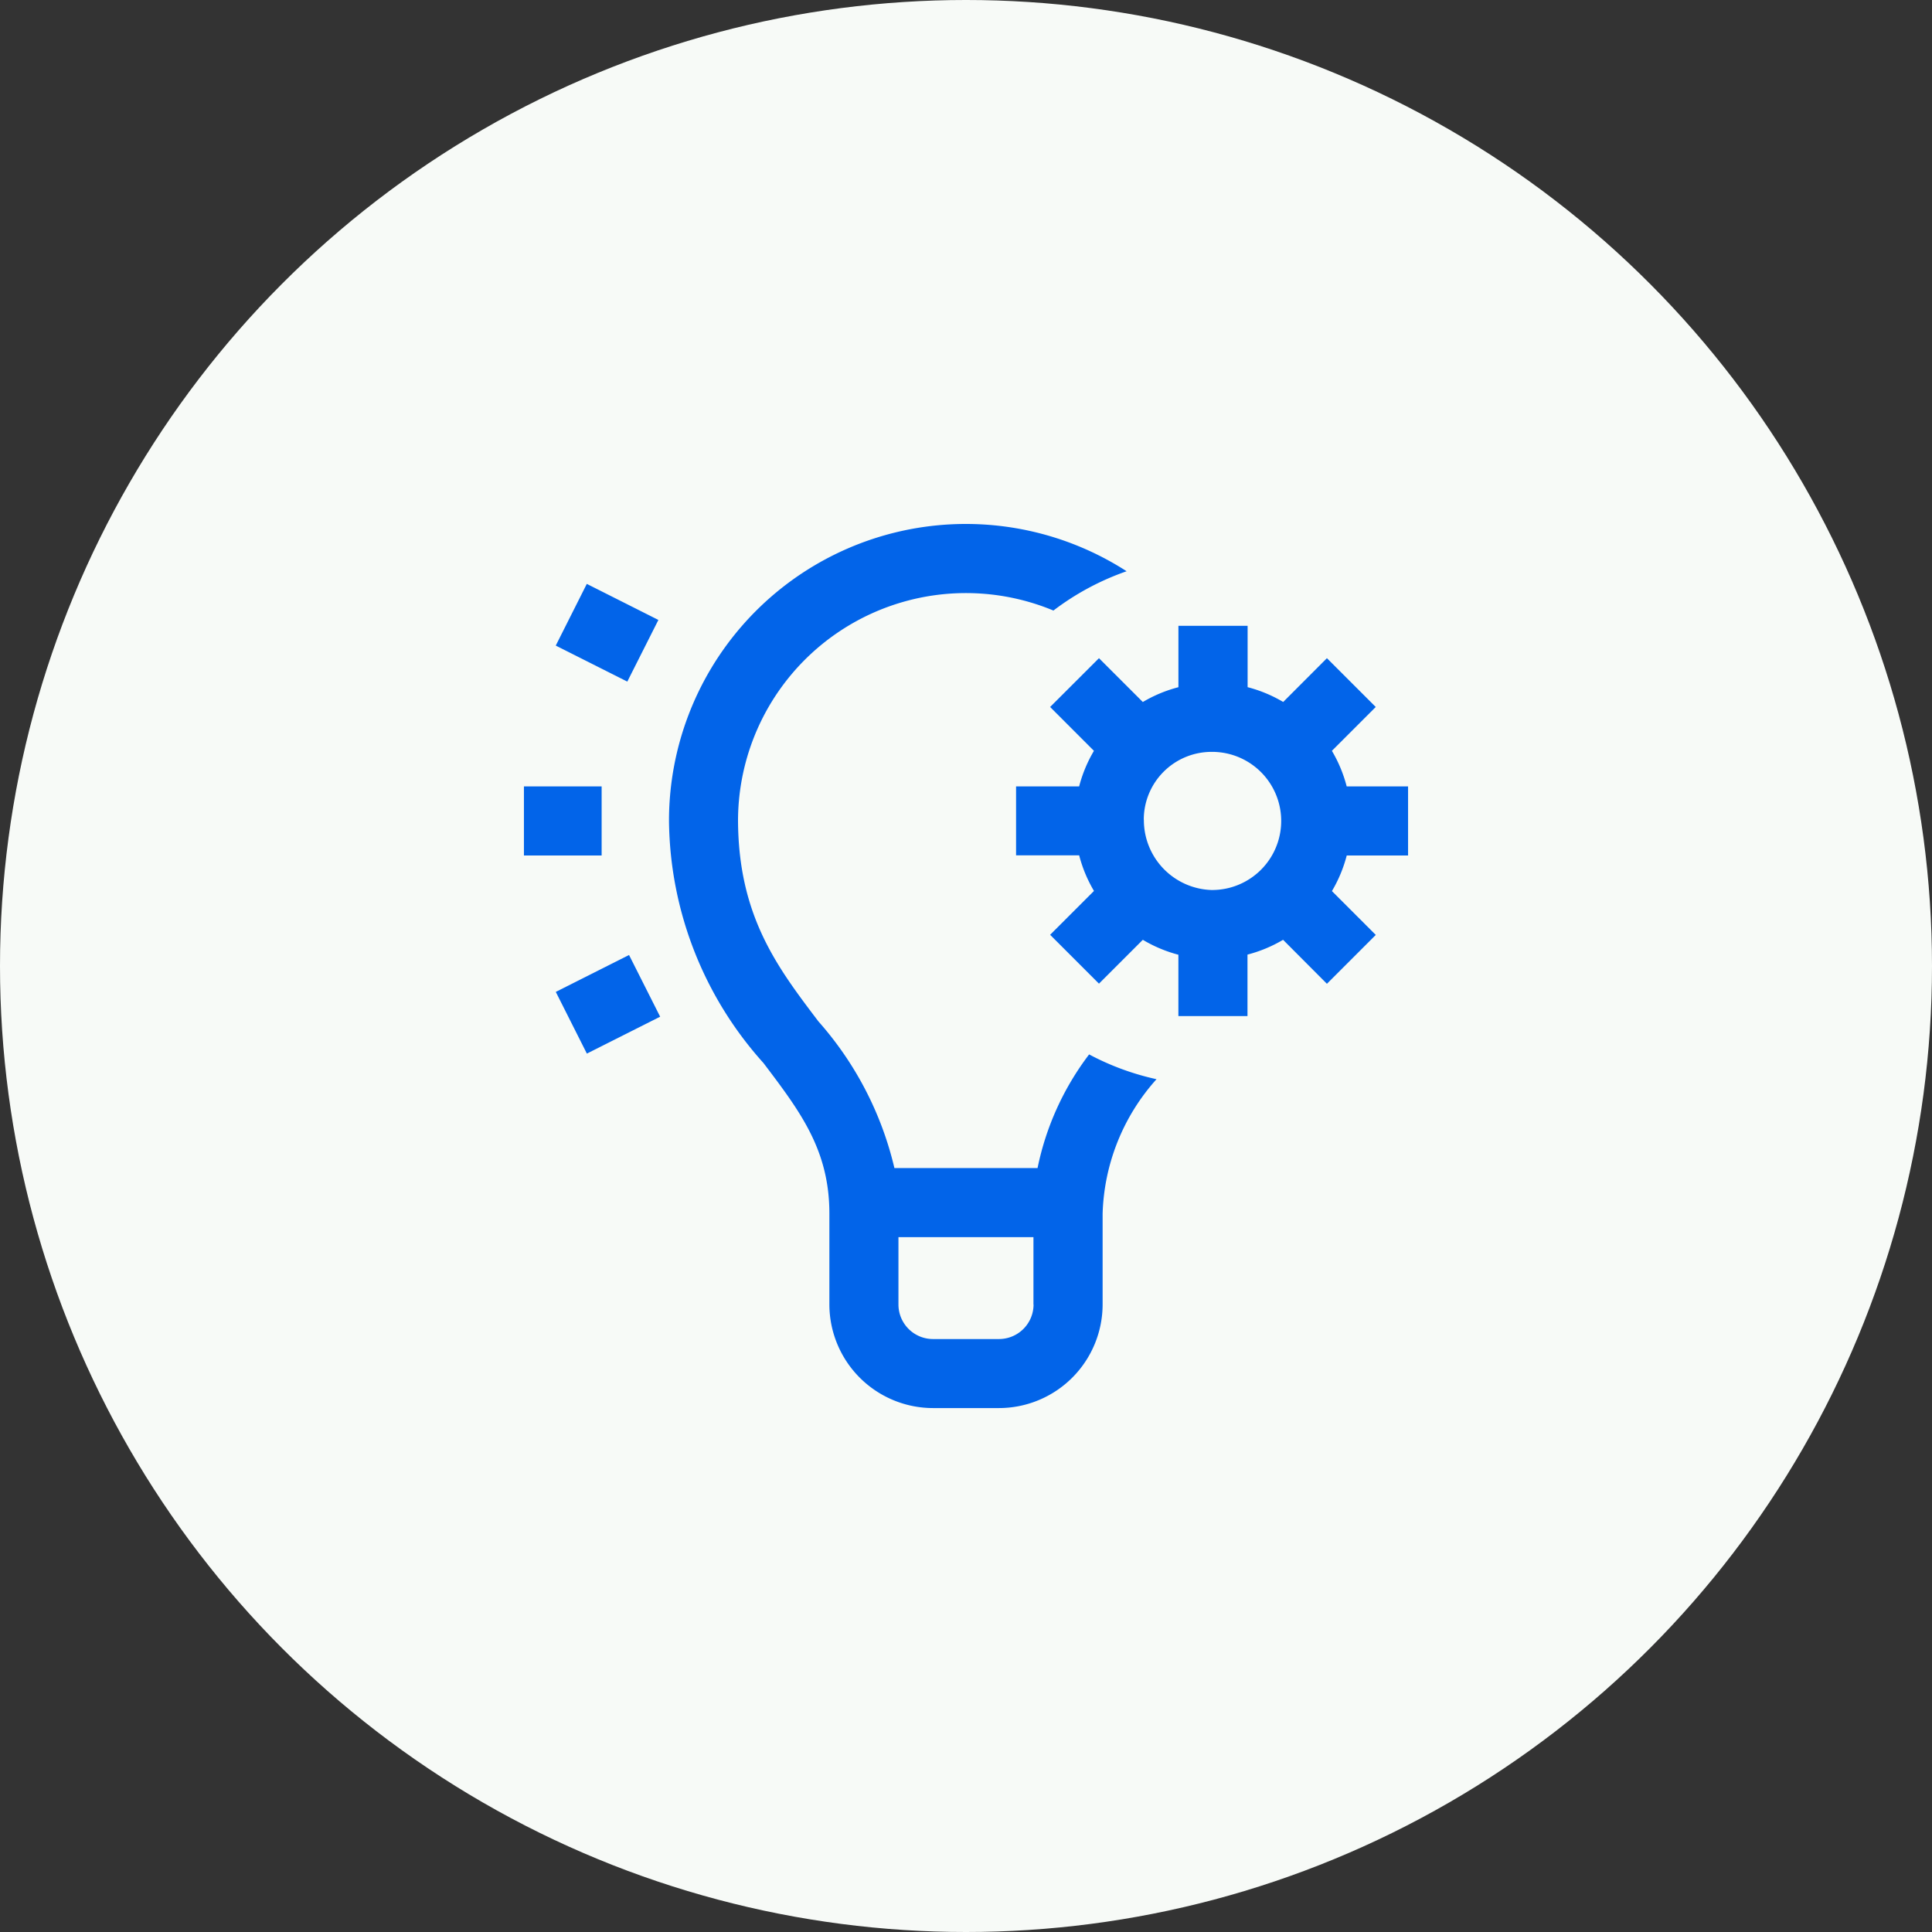
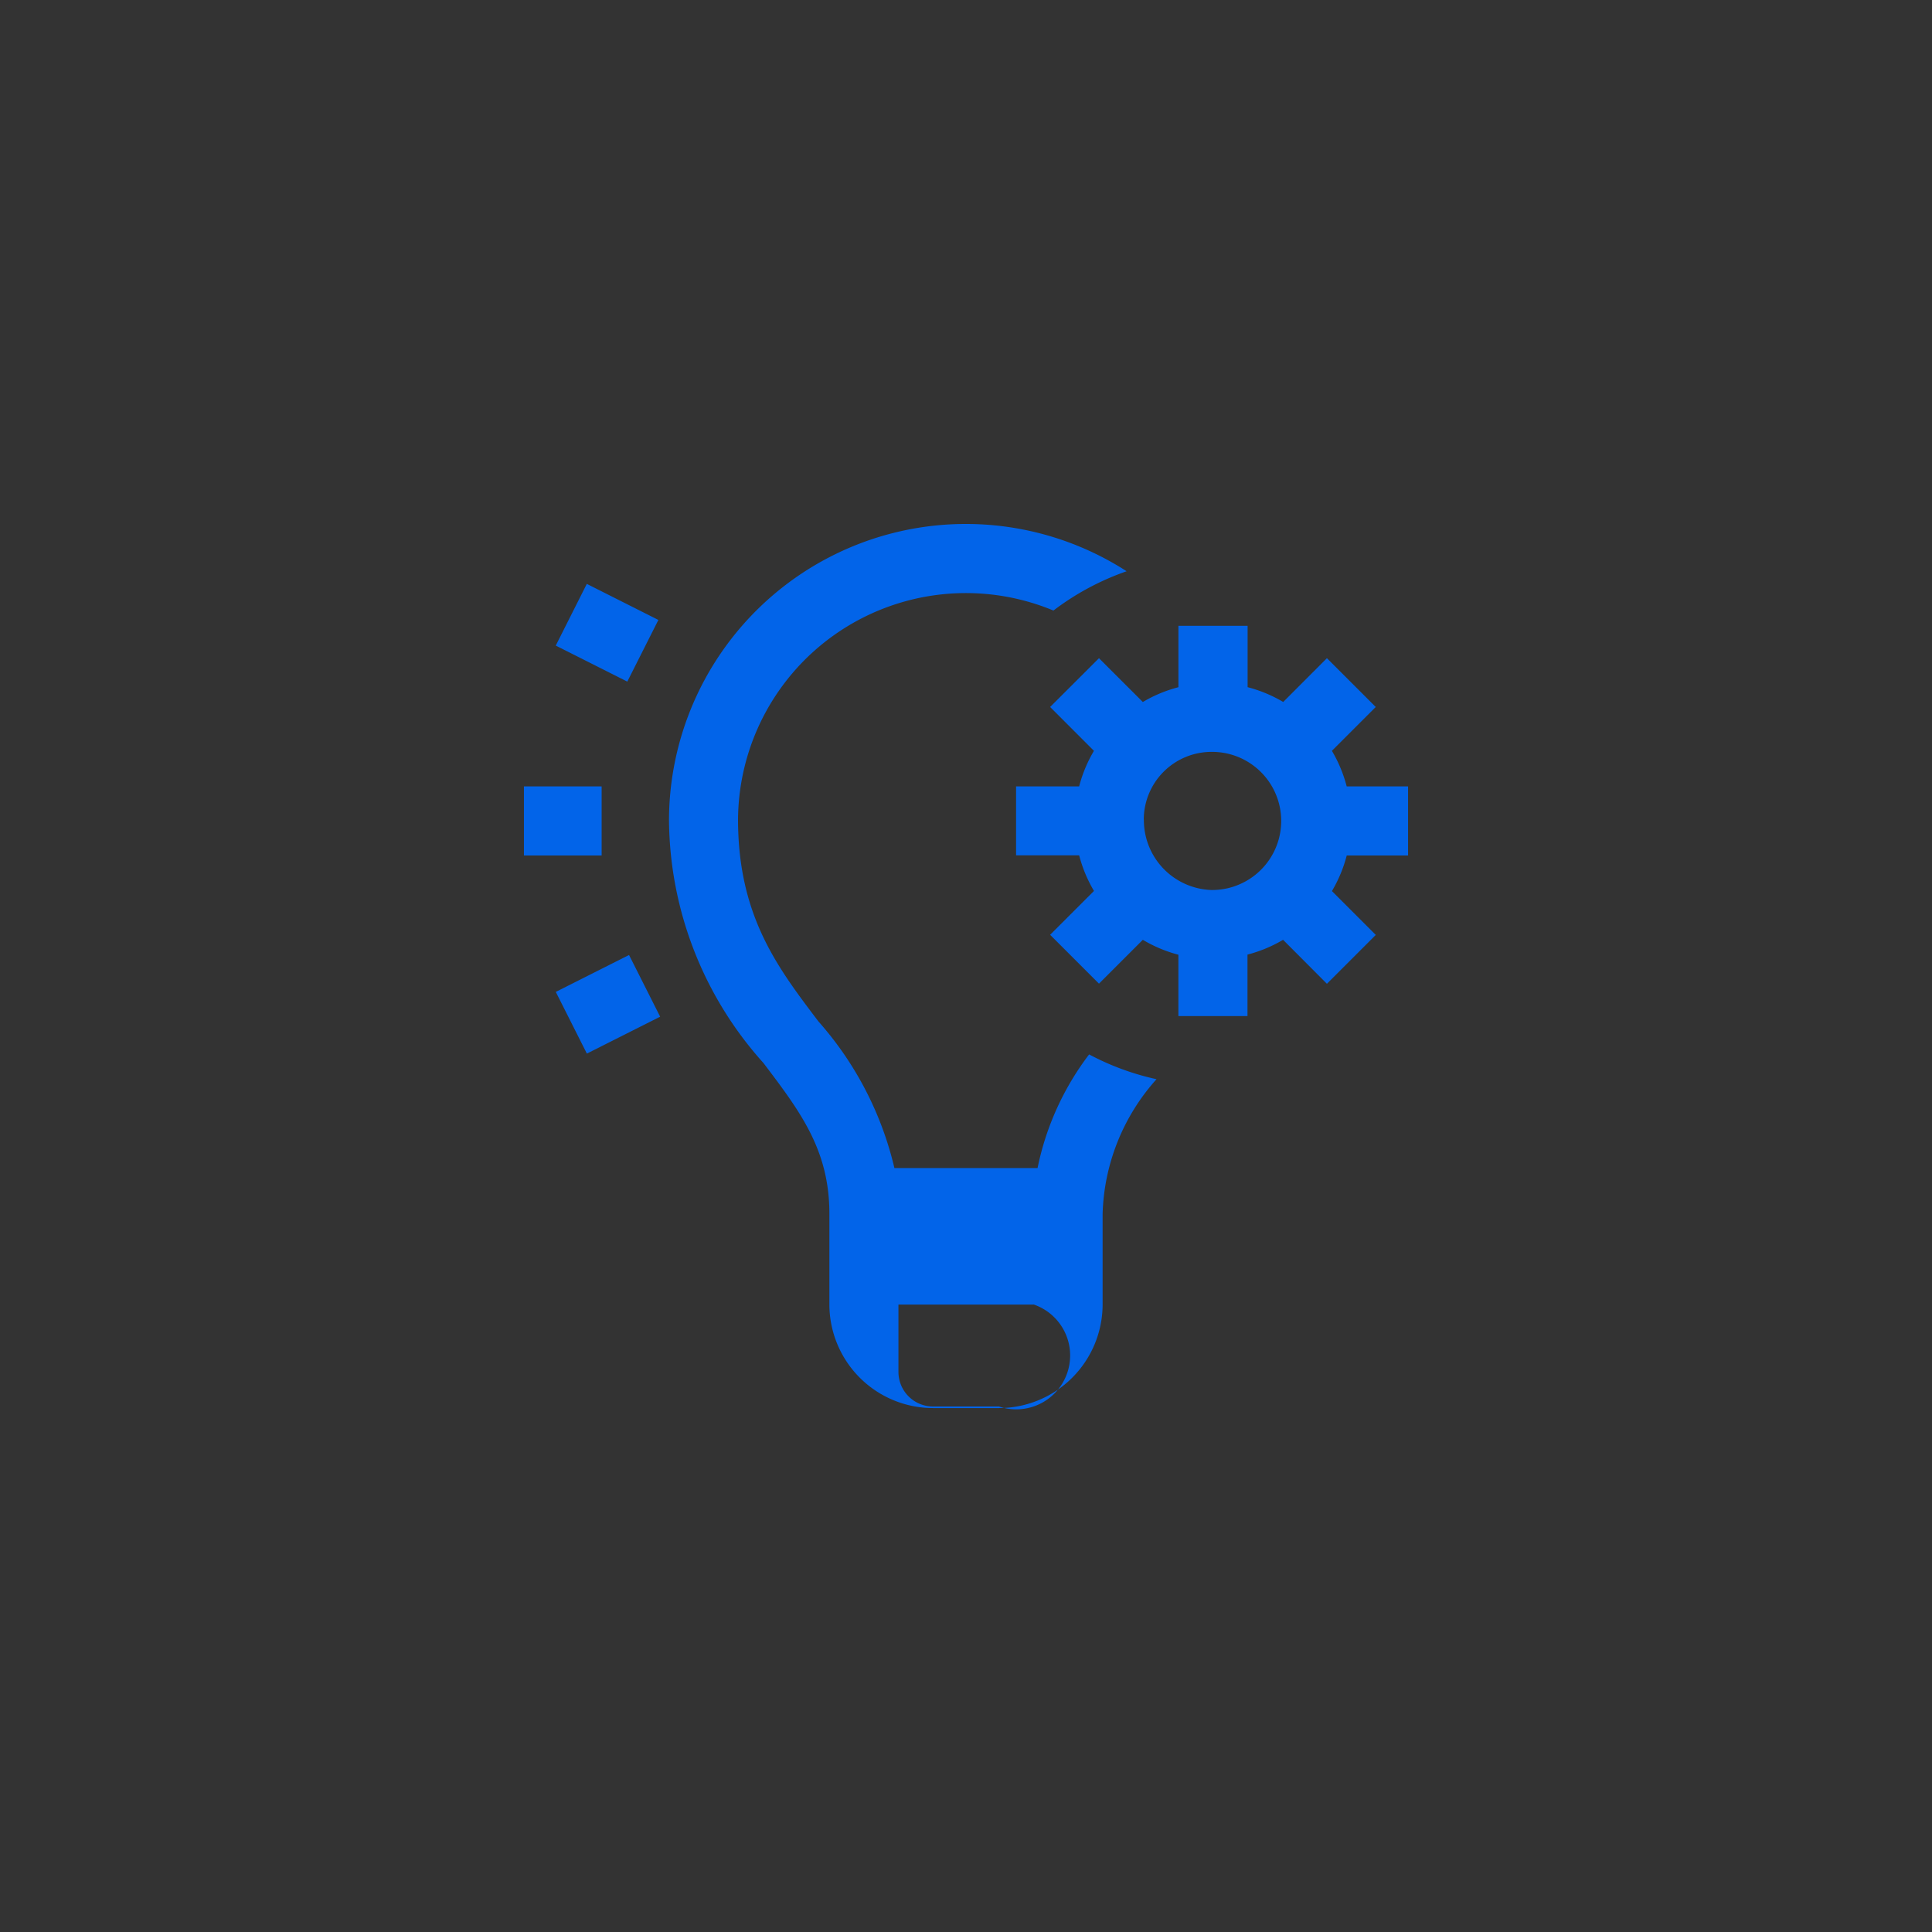
<svg xmlns="http://www.w3.org/2000/svg" id="automation" width="59" height="59" viewBox="0 0 59 59">
  <rect x="0" y="0" width="59" height="59" fill="#333333" stroke="none" />
-   <circle id="Oval" cx="29.5" cy="29.5" r="29.5" fill="#f7faf7" />
-   <path id="automation-2" data-name="automation" d="M2.373,10.125H0V8.016H2.373Zm-1.4,4.166.949,1.884,2.238-1.127L3.21,13.164ZM4.106,2.932,1.92,1.831.972,3.715l2.185,1.1Zm21.021,7.193a4.2,4.2,0,0,1-.452,1.087l1.339,1.339-1.492,1.492L23.183,12.7a4.2,4.2,0,0,1-1.087.452V15.03H19.986V13.156A4.2,4.2,0,0,1,18.9,12.7l-1.339,1.339-1.492-1.492,1.339-1.339a4.2,4.2,0,0,1-.452-1.087H15.029V8.016h1.926a4.2,4.2,0,0,1,.452-1.087L16.069,5.59,17.561,4.1,18.9,5.438a4.2,4.2,0,0,1,1.087-.452V3.112H22.1V4.985a4.2,4.2,0,0,1,1.087.452L24.522,4.1,26.013,5.59,24.674,6.929a4.2,4.2,0,0,1,.452,1.087H27v2.109ZM18.932,9.031a2.135,2.135,0,0,0,2.059,2.148,2.109,2.109,0,1,0,.051-4.218H21a2.07,2.07,0,0,0-2.071,2.07ZM17.26,16.2a8.016,8.016,0,0,0,2.058.757,6.421,6.421,0,0,0-1.646,4.11v2.773A3.168,3.168,0,0,1,14.508,27H12.492a3.168,3.168,0,0,1-3.164-3.164V21.063c0-1.946-.889-3.116-2.013-4.6a11.214,11.214,0,0,1-2.885-7.4h0V9.01A9.066,9.066,0,0,1,18.405,1.445a8.061,8.061,0,0,0-2.235,1.2,6.96,6.96,0,0,0-9.632,6.4c.009,2.928,1.2,4.492,2.455,6.147a10.307,10.307,0,0,1,2.321,4.479h4.371A8.558,8.558,0,0,1,17.26,16.2Zm-1.7,7.64V21.78H11.437v2.057a1.056,1.056,0,0,0,1.055,1.055h2.016A1.056,1.056,0,0,0,15.563,23.836Zm0,0" transform="translate(16 16)" fill="#0264e9" />
+   <path id="automation-2" data-name="automation" d="M2.373,10.125H0V8.016H2.373Zm-1.4,4.166.949,1.884,2.238-1.127L3.21,13.164ZM4.106,2.932,1.92,1.831.972,3.715l2.185,1.1Zm21.021,7.193a4.2,4.2,0,0,1-.452,1.087l1.339,1.339-1.492,1.492L23.183,12.7a4.2,4.2,0,0,1-1.087.452V15.03H19.986V13.156A4.2,4.2,0,0,1,18.9,12.7l-1.339,1.339-1.492-1.492,1.339-1.339a4.2,4.2,0,0,1-.452-1.087H15.029V8.016h1.926a4.2,4.2,0,0,1,.452-1.087L16.069,5.59,17.561,4.1,18.9,5.438a4.2,4.2,0,0,1,1.087-.452V3.112H22.1V4.985a4.2,4.2,0,0,1,1.087.452L24.522,4.1,26.013,5.59,24.674,6.929a4.2,4.2,0,0,1,.452,1.087H27v2.109ZM18.932,9.031a2.135,2.135,0,0,0,2.059,2.148,2.109,2.109,0,1,0,.051-4.218H21a2.07,2.07,0,0,0-2.071,2.07ZM17.26,16.2a8.016,8.016,0,0,0,2.058.757,6.421,6.421,0,0,0-1.646,4.11v2.773A3.168,3.168,0,0,1,14.508,27H12.492a3.168,3.168,0,0,1-3.164-3.164V21.063c0-1.946-.889-3.116-2.013-4.6a11.214,11.214,0,0,1-2.885-7.4h0V9.01A9.066,9.066,0,0,1,18.405,1.445a8.061,8.061,0,0,0-2.235,1.2,6.96,6.96,0,0,0-9.632,6.4c.009,2.928,1.2,4.492,2.455,6.147a10.307,10.307,0,0,1,2.321,4.479h4.371A8.558,8.558,0,0,1,17.26,16.2Zm-1.7,7.64H11.437v2.057a1.056,1.056,0,0,0,1.055,1.055h2.016A1.056,1.056,0,0,0,15.563,23.836Zm0,0" transform="translate(16 16)" fill="#0264e9" />
</svg>